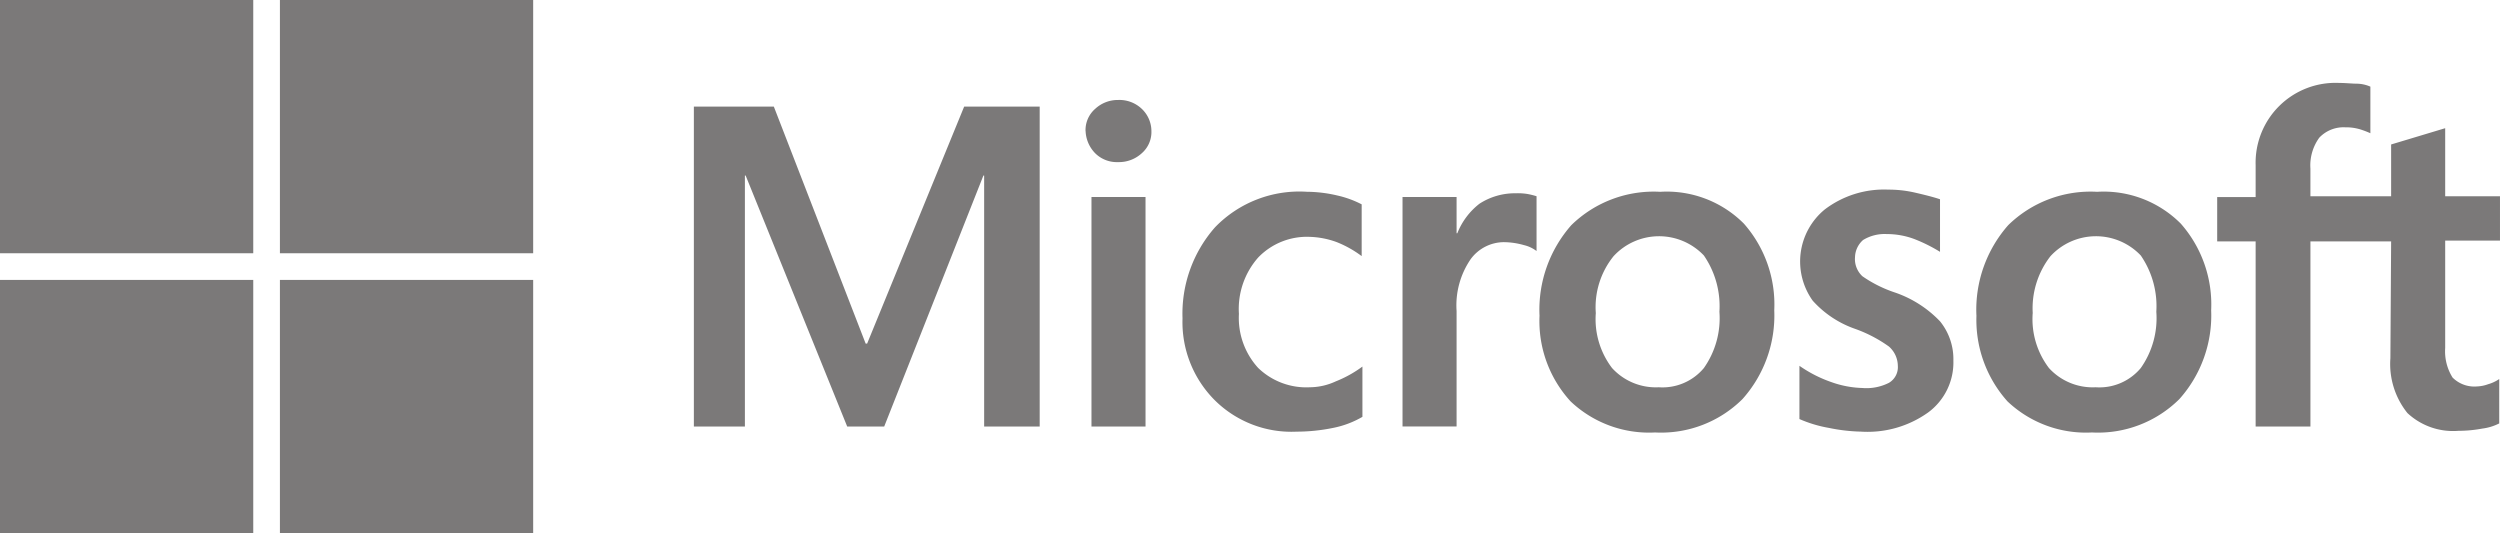
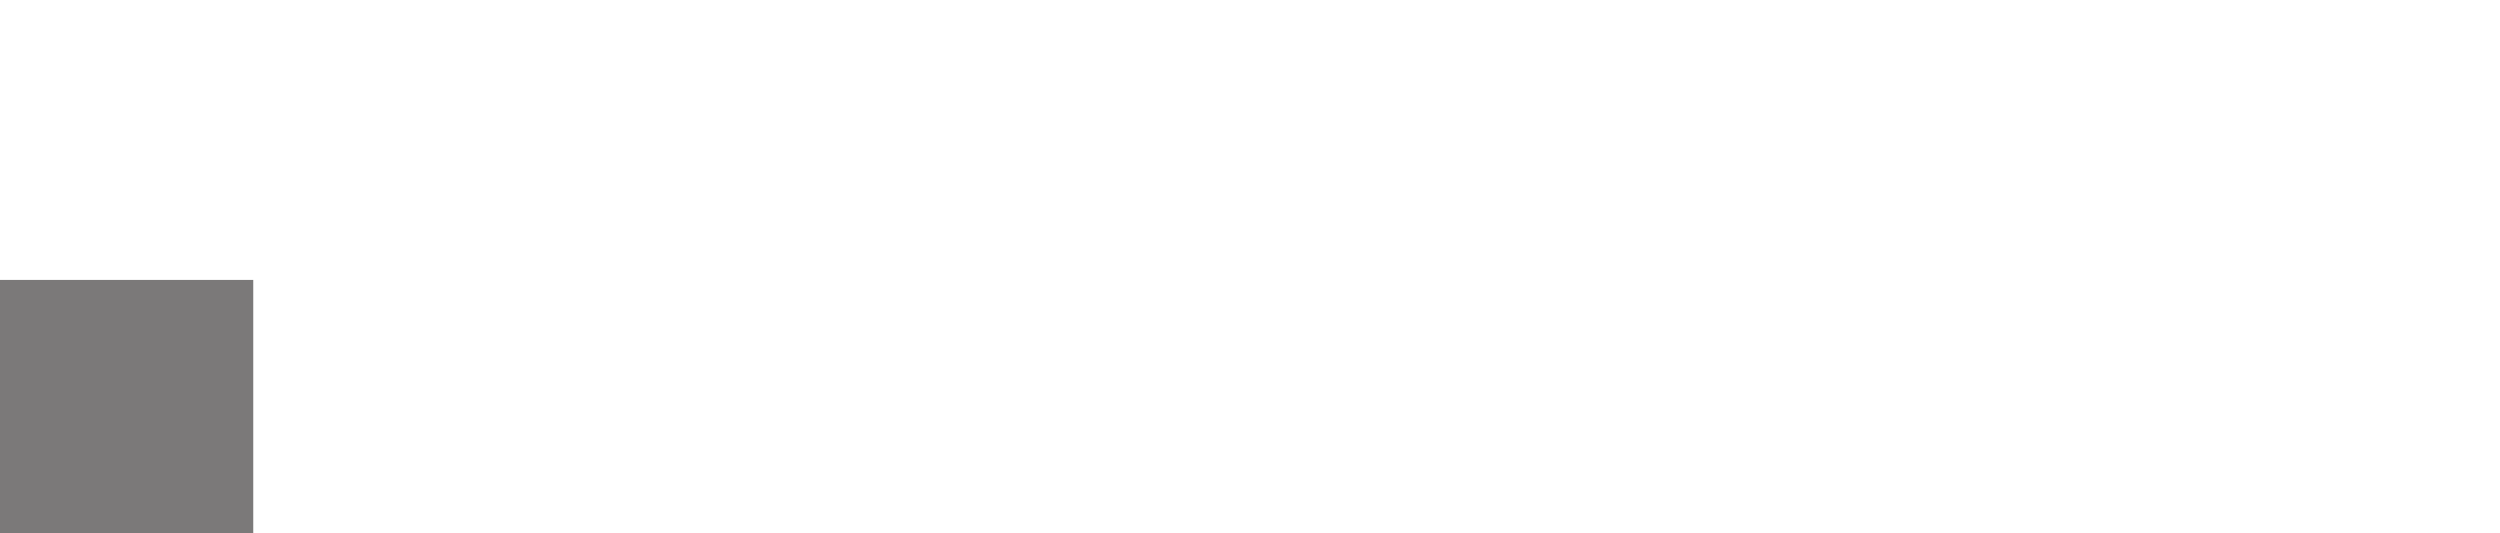
<svg xmlns="http://www.w3.org/2000/svg" width="169.031" height="36.049" viewBox="0 0 169.031 36.049">
-   <path d="M117.082,12.8v21.63h-3.755V17.459h-.05l-6.709,16.973h-2.5L97.2,17.459h-.05V34.432H93.7V12.8h5.407l6.208,16.022h.1L111.975,12.8Zm3.1,1.652a1.9,1.9,0,0,1,.651-1.5,2.239,2.239,0,0,1,1.552-.6,2.192,2.192,0,0,1,1.6.6,2.081,2.081,0,0,1,.651,1.5,1.9,1.9,0,0,1-.651,1.5,2.274,2.274,0,0,1-1.6.6,2.074,2.074,0,0,1-1.552-.6A2.267,2.267,0,0,1,120.186,14.454Zm4.056,4.456V34.432h-3.655V18.911h3.655Zm11.065,12.868a4.218,4.218,0,0,0,1.8-.4,7.91,7.91,0,0,0,1.8-1v3.4a6.388,6.388,0,0,1-2,.751,12.32,12.32,0,0,1-2.453.25,7.355,7.355,0,0,1-5.558-2.153,7.471,7.471,0,0,1-2.153-5.508,8.835,8.835,0,0,1,2.2-6.158,7.926,7.926,0,0,1,6.208-2.4,9.216,9.216,0,0,1,2.053.25,6.822,6.822,0,0,1,1.652.6v3.5a7.273,7.273,0,0,0-1.7-.951,5.752,5.752,0,0,0-1.8-.35,4.566,4.566,0,0,0-3.5,1.4,5.252,5.252,0,0,0-1.3,3.805,5.01,5.01,0,0,0,1.3,3.655A4.683,4.683,0,0,0,135.307,31.778ZM149.276,18.66a4.048,4.048,0,0,1,.8.05,5.2,5.2,0,0,1,.6.15v3.705a2.247,2.247,0,0,0-.851-.4,5.137,5.137,0,0,0-1.352-.2,2.8,2.8,0,0,0-2.253,1.152,5.529,5.529,0,0,0-.951,3.5v7.811h-3.655V18.911h3.655v2.453h.05a4.716,4.716,0,0,1,1.5-2A4.412,4.412,0,0,1,149.276,18.66Zm1.6,8.261a8.649,8.649,0,0,1,2.153-6.108,7.966,7.966,0,0,1,6.008-2.253,7.36,7.36,0,0,1,5.658,2.153,8.267,8.267,0,0,1,2.053,5.858,8.479,8.479,0,0,1-2.153,6.008,7.809,7.809,0,0,1-5.908,2.253,7.713,7.713,0,0,1-5.708-2.1A8.035,8.035,0,0,1,150.878,26.921Zm3.805-.15a5.46,5.46,0,0,0,1.1,3.705,4,4,0,0,0,3.154,1.3,3.644,3.644,0,0,0,3.054-1.3,5.848,5.848,0,0,0,1.051-3.805,6.038,6.038,0,0,0-1.051-3.805,4.179,4.179,0,0,0-6.108.05A5.485,5.485,0,0,0,154.683,26.771Zm17.524-3.755a1.589,1.589,0,0,0,.5,1.252,8.564,8.564,0,0,0,2.2,1.1,7.635,7.635,0,0,1,3.054,1.953,4.056,4.056,0,0,1,.9,2.654,4.2,4.2,0,0,1-1.7,3.5,7.047,7.047,0,0,1-4.556,1.3,11.862,11.862,0,0,1-2.153-.25,8.664,8.664,0,0,1-2-.6v-3.6a8.748,8.748,0,0,0,2.153,1.1,6.749,6.749,0,0,0,2.1.4,3.365,3.365,0,0,0,1.8-.35,1.229,1.229,0,0,0,.6-1.152,1.763,1.763,0,0,0-.6-1.3,9.246,9.246,0,0,0-2.3-1.2,6.886,6.886,0,0,1-2.854-1.9,4.55,4.55,0,0,1,.8-6.158,6.614,6.614,0,0,1,4.306-1.352,7.939,7.939,0,0,1,1.8.2c.651.15,1.252.3,1.7.451v3.555a10.786,10.786,0,0,0-1.7-.851,5.3,5.3,0,0,0-1.9-.35,2.792,2.792,0,0,0-1.6.4A1.6,1.6,0,0,0,172.207,23.016Zm8.211,3.905a8.649,8.649,0,0,1,2.153-6.108,7.966,7.966,0,0,1,6.008-2.253,7.36,7.36,0,0,1,5.658,2.153,8.267,8.267,0,0,1,2.053,5.858,8.479,8.479,0,0,1-2.153,6.008,7.809,7.809,0,0,1-5.908,2.253,7.713,7.713,0,0,1-5.708-2.1A8.252,8.252,0,0,1,180.419,26.921Zm3.805-.15a5.46,5.46,0,0,0,1.1,3.705,4,4,0,0,0,3.154,1.3,3.645,3.645,0,0,0,3.054-1.3,5.848,5.848,0,0,0,1.051-3.805,6.038,6.038,0,0,0-1.051-3.805,4.179,4.179,0,0,0-6.108.05A5.733,5.733,0,0,0,184.224,26.771Zm24.233-4.857H203V34.432h-3.705V21.915h-2.6v-3h2.6V16.758a5.4,5.4,0,0,1,5.658-5.558c.451,0,.851.05,1.2.05a2.391,2.391,0,0,1,.9.2V14.6a6.136,6.136,0,0,0-.651-.25,3.328,3.328,0,0,0-1.051-.15,2.26,2.26,0,0,0-1.752.7,3.192,3.192,0,0,0-.6,2.1V18.86h5.457v-3.5l3.655-1.1V18.86h3.705v3h-3.705v7.26a3.333,3.333,0,0,0,.5,2,2.084,2.084,0,0,0,1.652.6,2.471,2.471,0,0,0,.751-.15,2.617,2.617,0,0,0,.751-.35v3a3.492,3.492,0,0,1-1.152.35,8.676,8.676,0,0,1-1.6.15,4.523,4.523,0,0,1-3.455-1.2,5.293,5.293,0,0,1-1.152-3.705l.05-7.911Z" transform="translate(-46.786 -5.592)" fill="#7b7979" />
-   <rect width="17.123" height="17.123" fill="#7b7979" />
-   <rect width="17.123" height="17.123" transform="translate(18.926)" fill="#7b7979" />
  <rect width="17.123" height="17.123" transform="translate(0 18.926)" fill="#7b7979" />
-   <rect width="17.123" height="17.123" transform="translate(18.926 18.926)" fill="#7b7979" />
</svg>